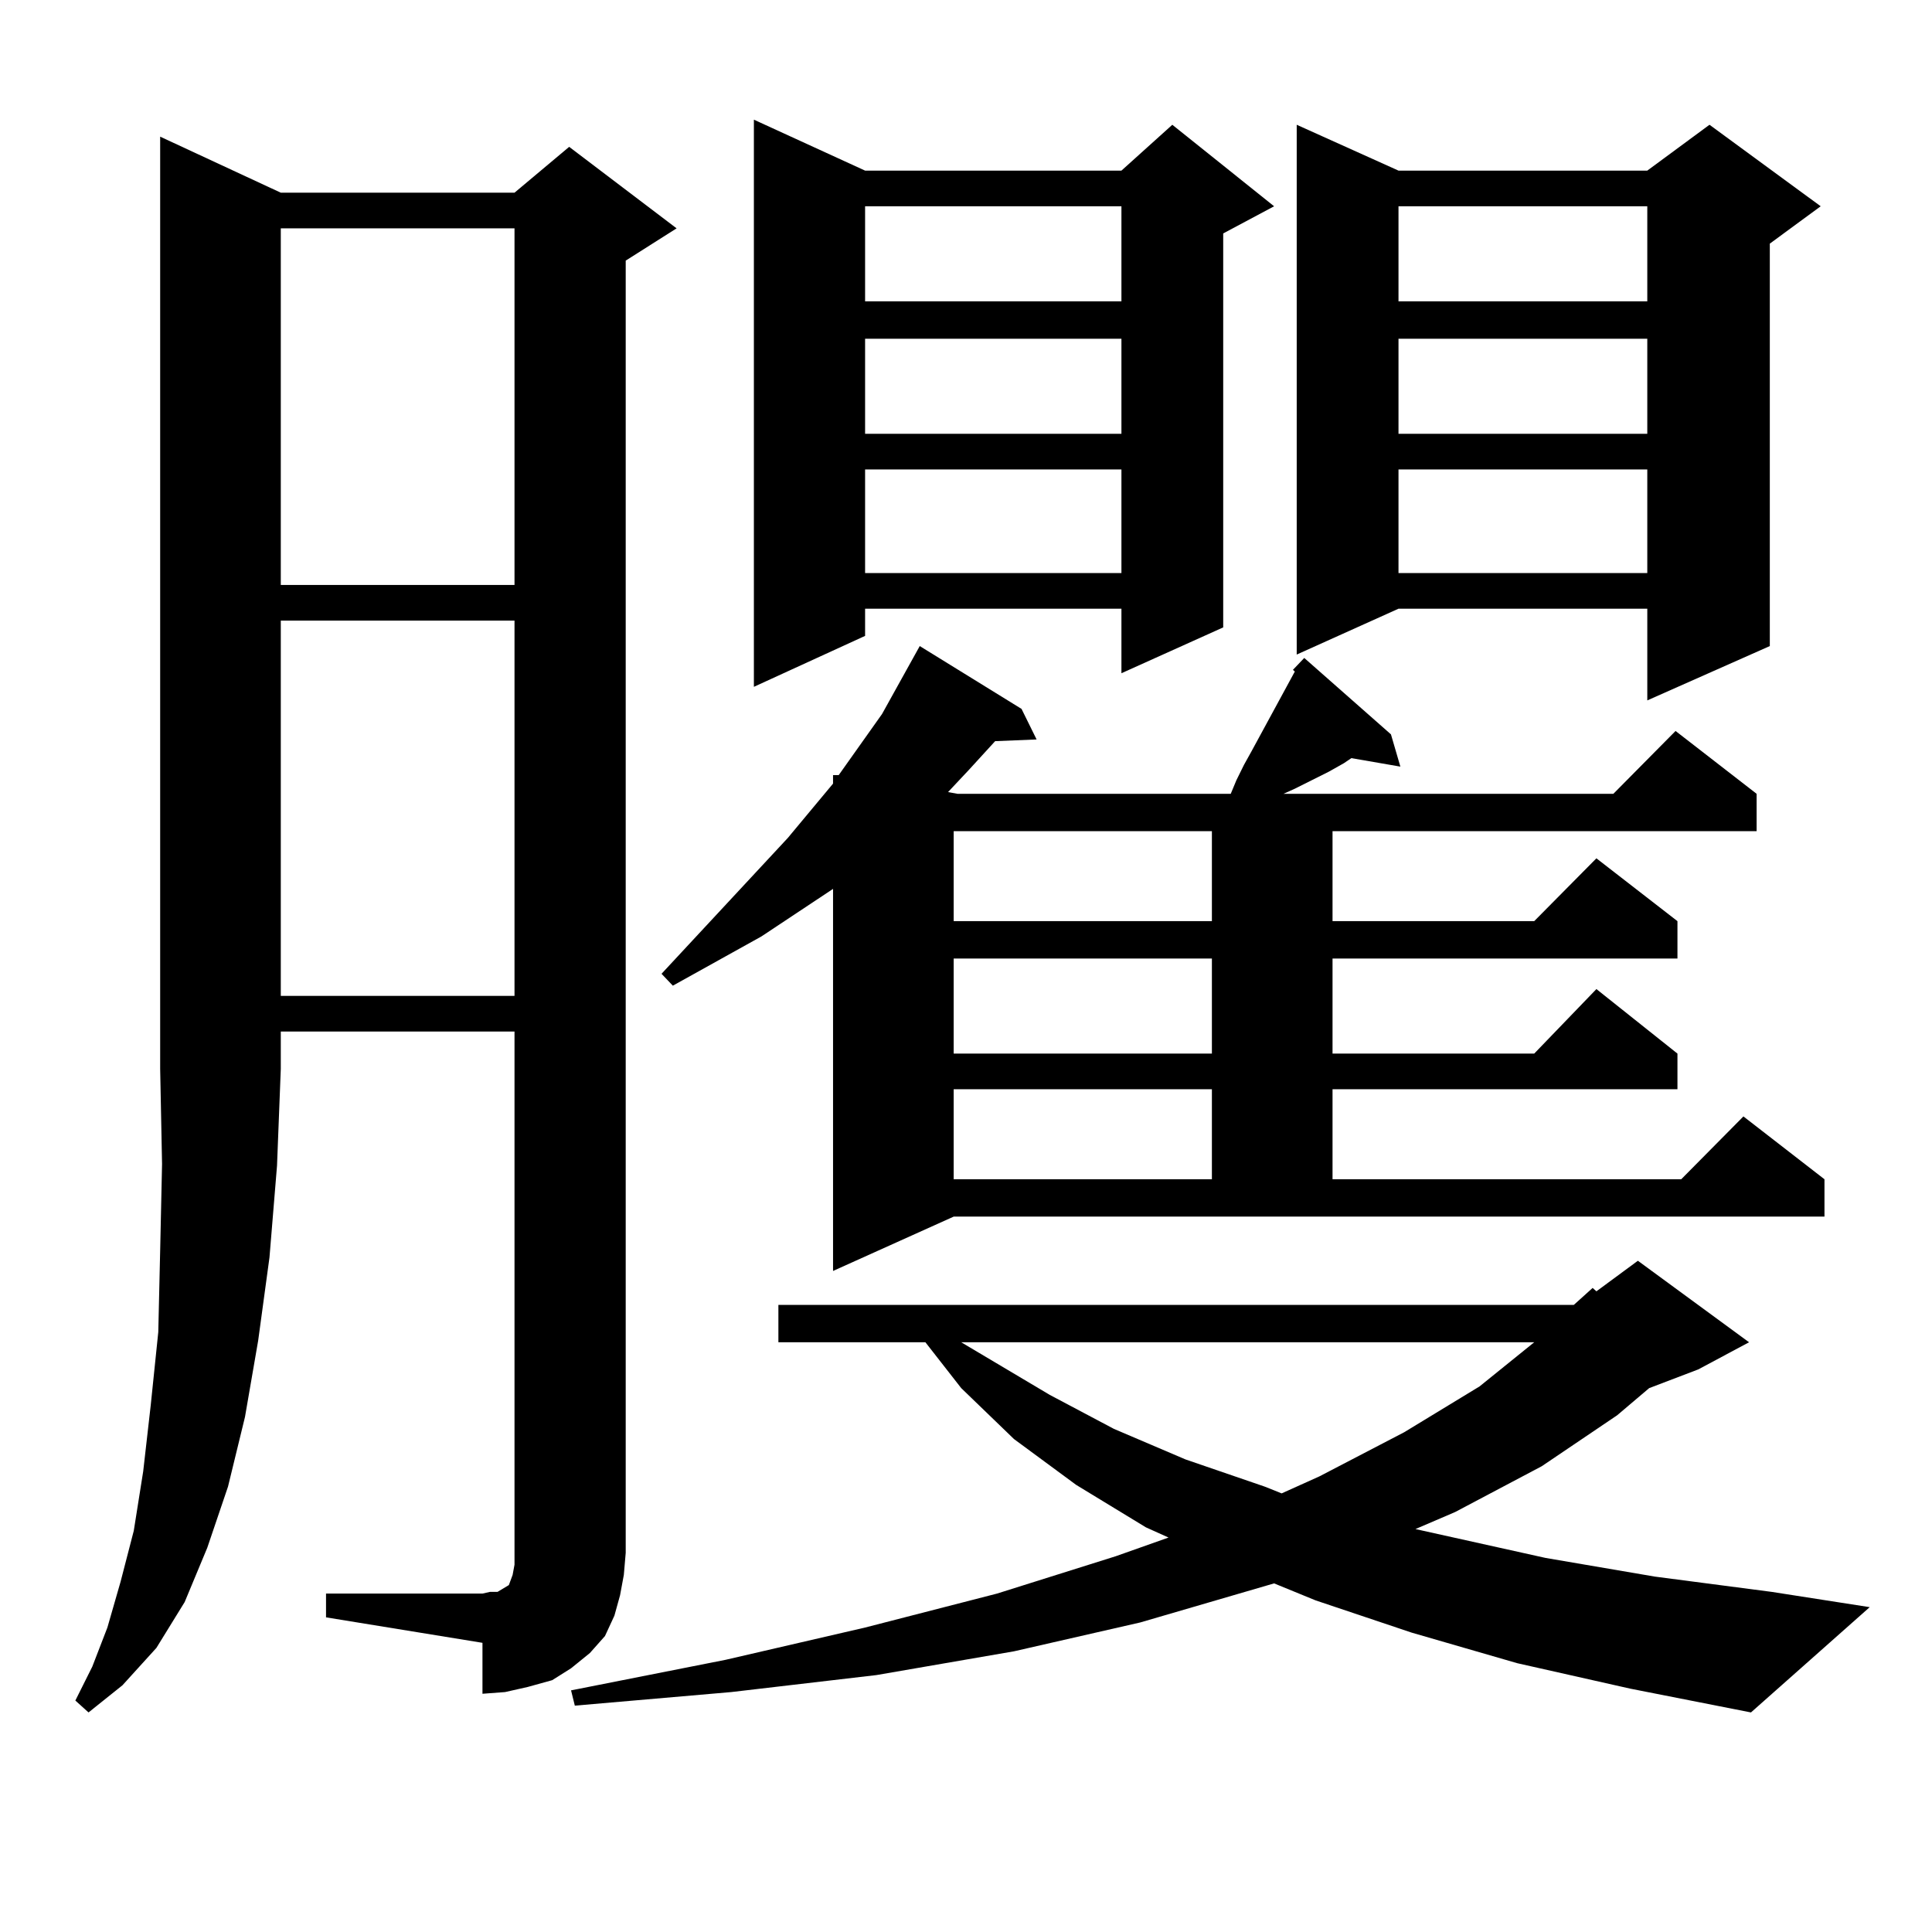
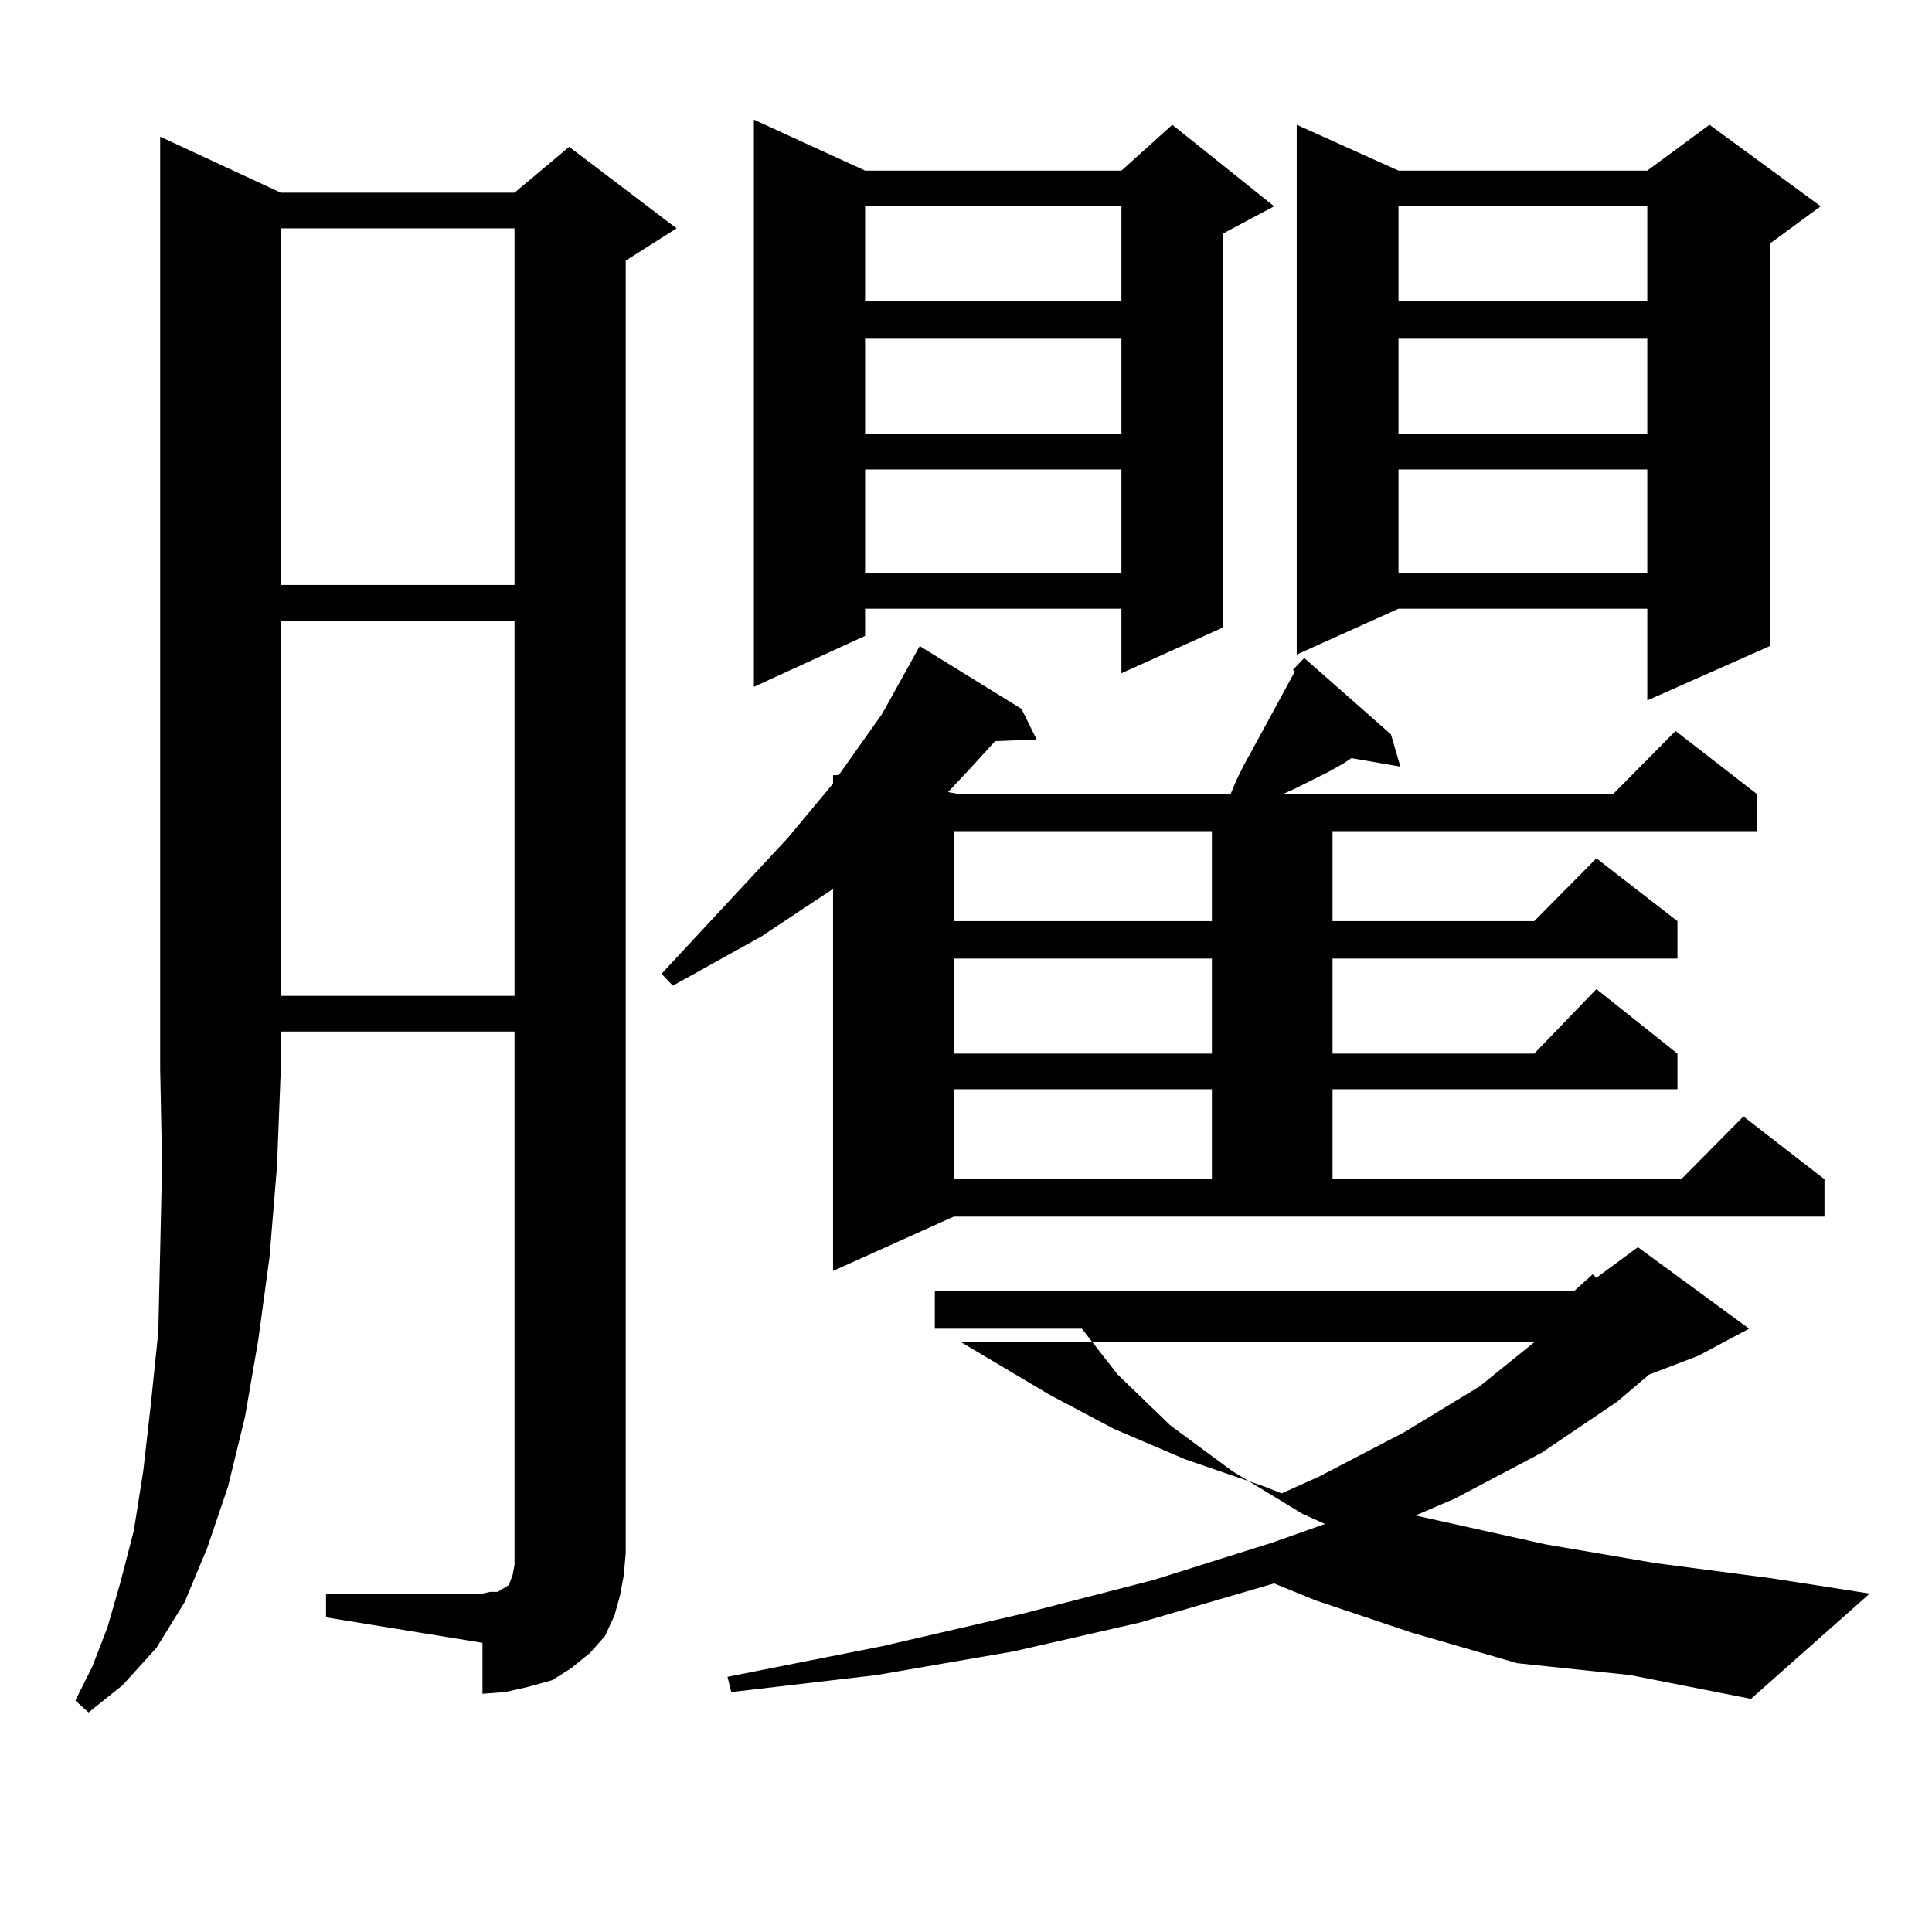
<svg xmlns="http://www.w3.org/2000/svg" version="1.1" id="图层_1" x="0px" y="0px" width="1000px" height="1000px" viewBox="0 0 1000 1000" enable-background="new 0 0 1000 1000" xml:space="preserve">
-   <path d="M145.338,99.734h120.972l28.292-23.73l55.608,42.188l-26.341,16.699v668.848l-0.976,11.426l-1.951,10.547l-2.927,10.547  l-4.878,10.547l-7.805,8.789l-9.756,7.91l-9.756,6.152l-12.683,3.516l-11.707,2.637l-11.707,0.879V850.32l-80.973-13.184v-12.305  h80.973l3.902-0.879h3.902l2.927-1.758l2.927-1.758l0.976-2.637l0.976-2.637l0.976-5.273V533.914H145.338v19.336l-1.951,50.098  l-3.902,47.461l-5.854,43.066l-6.829,39.551l-8.78,36.035l-10.731,31.641l-11.707,28.125l-14.634,23.73l-17.561,19.336  l-17.561,14.063L39,880.203l8.78-17.578l7.805-20.215l6.829-23.73l6.829-26.367l4.878-30.762l3.902-34.277l3.902-37.793  l0.976-42.188l0.976-44.824l-0.976-49.219V70.73L145.338,99.734z M145.338,118.191v184.57h120.972v-184.57H145.338z   M145.338,321.219v194.238h120.972V321.219H145.338z M785.322,860.867l-54.633-15.82l-49.755-16.699l-21.463-8.789l-69.267,20.215  l-65.364,14.941l-71.218,12.305l-75.12,8.789l-80.974,7.031l-1.951-7.91l79.998-15.82l72.193-16.699l68.291-17.578l61.462-19.336  l27.316-9.668l-11.707-5.273l-36.097-21.973l-32.194-23.73l-27.316-26.367l-18.536-23.73h-76.096v-19.336H814.59l9.756-8.789  l1.951,1.758l21.463-15.82l57.56,42.188l-26.341,14.063l-25.365,9.668l-16.585,14.063l-39.023,26.367l-44.877,23.73l-20.487,8.789  l67.315,14.941l56.584,9.668l60.486,7.91l50.73,7.91l-61.462,54.492l-62.438-12.305L785.322,860.867z M490.695,409.988l4.878,0.879  h141.46l2.927-7.031l3.902-7.91l3.902-7.031l22.438-41.309l-0.976-0.879l5.854-6.152l44.877,39.551l4.878,16.699l-25.365-4.395  l-3.902,2.637l-7.805,4.395l-8.78,4.395l-8.78,4.395l-5.854,2.637h170.728l32.194-32.52l41.95,32.52v19.336H689.715v46.582h104.388  l32.194-32.52l41.95,32.52v19.336H689.715v49.219h104.388l32.194-33.398l41.95,33.398v18.457H689.715v46.582h180.483l32.194-32.52  l41.95,32.52v19.336H493.622l-62.438,28.125V460.086l-37.072,24.609l-45.853,25.488l-5.854-6.152l65.364-70.313l23.414-28.125  v-4.395h2.927l22.438-31.641l14.634-26.367l4.878-8.789l52.682,32.52l7.805,15.82l-21.463,0.879l-13.658,14.941L490.695,409.988z   M447.77,88.309h132.68l26.341-23.73l52.682,42.188l-26.341,14.063v203.906l-52.682,23.73v-33.398H447.77v14.063l-57.56,26.367  V61.941L447.77,88.309z M447.77,106.766v49.219h132.68v-49.219H447.77z M447.77,175.32v49.219h132.68V175.32H447.77z   M447.77,242.996v53.613h132.68v-53.613H447.77z M493.622,430.203v46.582h133.655v-46.582H493.622z M493.622,496.121v49.219h133.655  v-49.219H493.622z M493.622,563.797v46.582h133.655v-46.582H493.622z M497.524,694.754L543.377,722l33.17,17.578l37.072,15.82  l40.975,14.063l8.78,3.516l19.512-8.789l43.901-22.852l39.023-23.73l28.292-22.852H497.524z M942.392,106.766l-26.341,19.336  v208.301l-63.413,28.125v-47.461H723.86l-52.682,23.73V64.578l52.682,23.73h128.777l32.194-23.73L942.392,106.766z M723.86,106.766  v49.219h128.777v-49.219H723.86z M723.86,175.32v49.219h128.777V175.32H723.86z M723.86,242.996v53.613h128.777v-53.613H723.86z" />
+   <path d="M145.338,99.734h120.972l28.292-23.73l55.608,42.188l-26.341,16.699v668.848l-0.976,11.426l-1.951,10.547l-2.927,10.547  l-4.878,10.547l-7.805,8.789l-9.756,7.91l-9.756,6.152l-12.683,3.516l-11.707,2.637l-11.707,0.879V850.32l-80.973-13.184v-12.305  h80.973l3.902-0.879h3.902l2.927-1.758l2.927-1.758l0.976-2.637l0.976-2.637l0.976-5.273V533.914H145.338v19.336l-1.951,50.098  l-3.902,47.461l-5.854,43.066l-6.829,39.551l-8.78,36.035l-10.731,31.641l-11.707,28.125l-14.634,23.73l-17.561,19.336  l-17.561,14.063L39,880.203l8.78-17.578l7.805-20.215l6.829-23.73l6.829-26.367l4.878-30.762l3.902-34.277l3.902-37.793  l0.976-42.188l0.976-44.824l-0.976-49.219V70.73L145.338,99.734z M145.338,118.191v184.57h120.972v-184.57H145.338z   M145.338,321.219v194.238h120.972V321.219H145.338z M785.322,860.867l-54.633-15.82l-49.755-16.699l-21.463-8.789l-69.267,20.215  l-65.364,14.941l-71.218,12.305l-75.12,8.789l-1.951-7.91l79.998-15.82l72.193-16.699l68.291-17.578l61.462-19.336  l27.316-9.668l-11.707-5.273l-36.097-21.973l-32.194-23.73l-27.316-26.367l-18.536-23.73h-76.096v-19.336H814.59l9.756-8.789  l1.951,1.758l21.463-15.82l57.56,42.188l-26.341,14.063l-25.365,9.668l-16.585,14.063l-39.023,26.367l-44.877,23.73l-20.487,8.789  l67.315,14.941l56.584,9.668l60.486,7.91l50.73,7.91l-61.462,54.492l-62.438-12.305L785.322,860.867z M490.695,409.988l4.878,0.879  h141.46l2.927-7.031l3.902-7.91l3.902-7.031l22.438-41.309l-0.976-0.879l5.854-6.152l44.877,39.551l4.878,16.699l-25.365-4.395  l-3.902,2.637l-7.805,4.395l-8.78,4.395l-8.78,4.395l-5.854,2.637h170.728l32.194-32.52l41.95,32.52v19.336H689.715v46.582h104.388  l32.194-32.52l41.95,32.52v19.336H689.715v49.219h104.388l32.194-33.398l41.95,33.398v18.457H689.715v46.582h180.483l32.194-32.52  l41.95,32.52v19.336H493.622l-62.438,28.125V460.086l-37.072,24.609l-45.853,25.488l-5.854-6.152l65.364-70.313l23.414-28.125  v-4.395h2.927l22.438-31.641l14.634-26.367l4.878-8.789l52.682,32.52l7.805,15.82l-21.463,0.879l-13.658,14.941L490.695,409.988z   M447.77,88.309h132.68l26.341-23.73l52.682,42.188l-26.341,14.063v203.906l-52.682,23.73v-33.398H447.77v14.063l-57.56,26.367  V61.941L447.77,88.309z M447.77,106.766v49.219h132.68v-49.219H447.77z M447.77,175.32v49.219h132.68V175.32H447.77z   M447.77,242.996v53.613h132.68v-53.613H447.77z M493.622,430.203v46.582h133.655v-46.582H493.622z M493.622,496.121v49.219h133.655  v-49.219H493.622z M493.622,563.797v46.582h133.655v-46.582H493.622z M497.524,694.754L543.377,722l33.17,17.578l37.072,15.82  l40.975,14.063l8.78,3.516l19.512-8.789l43.901-22.852l39.023-23.73l28.292-22.852H497.524z M942.392,106.766l-26.341,19.336  v208.301l-63.413,28.125v-47.461H723.86l-52.682,23.73V64.578l52.682,23.73h128.777l32.194-23.73L942.392,106.766z M723.86,106.766  v49.219h128.777v-49.219H723.86z M723.86,175.32v49.219h128.777V175.32H723.86z M723.86,242.996v53.613h128.777v-53.613H723.86z" />
</svg>